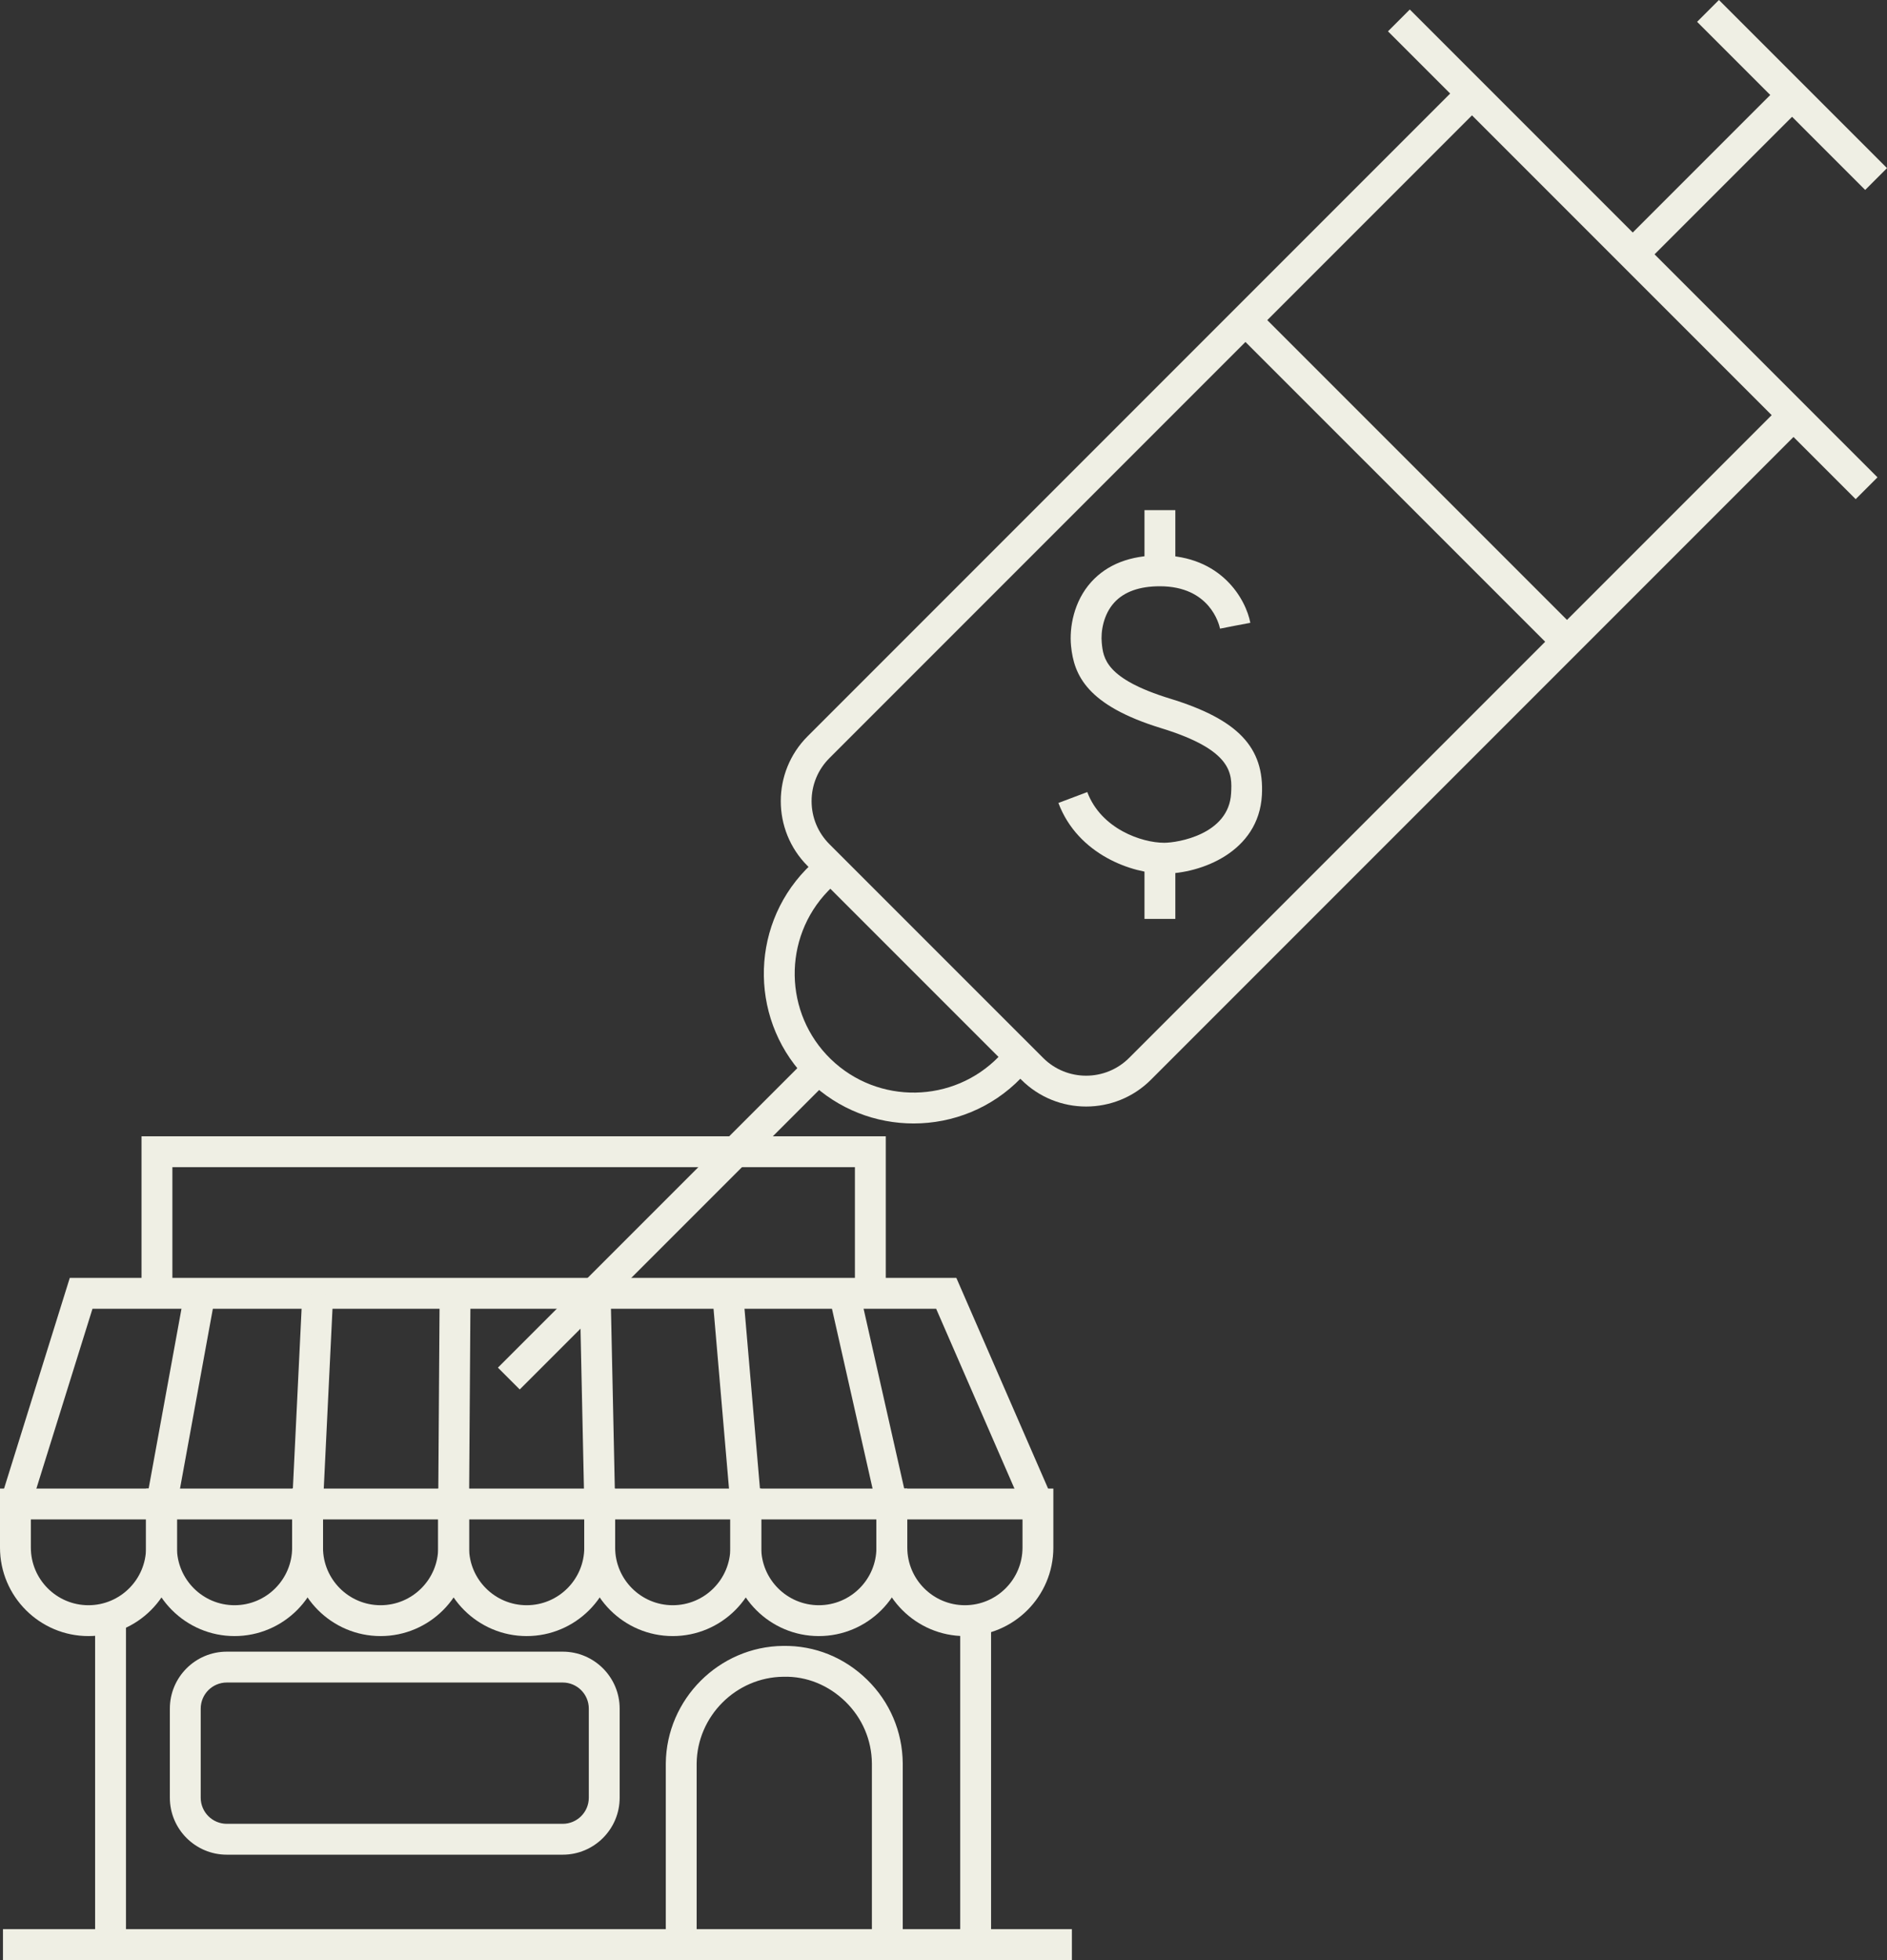
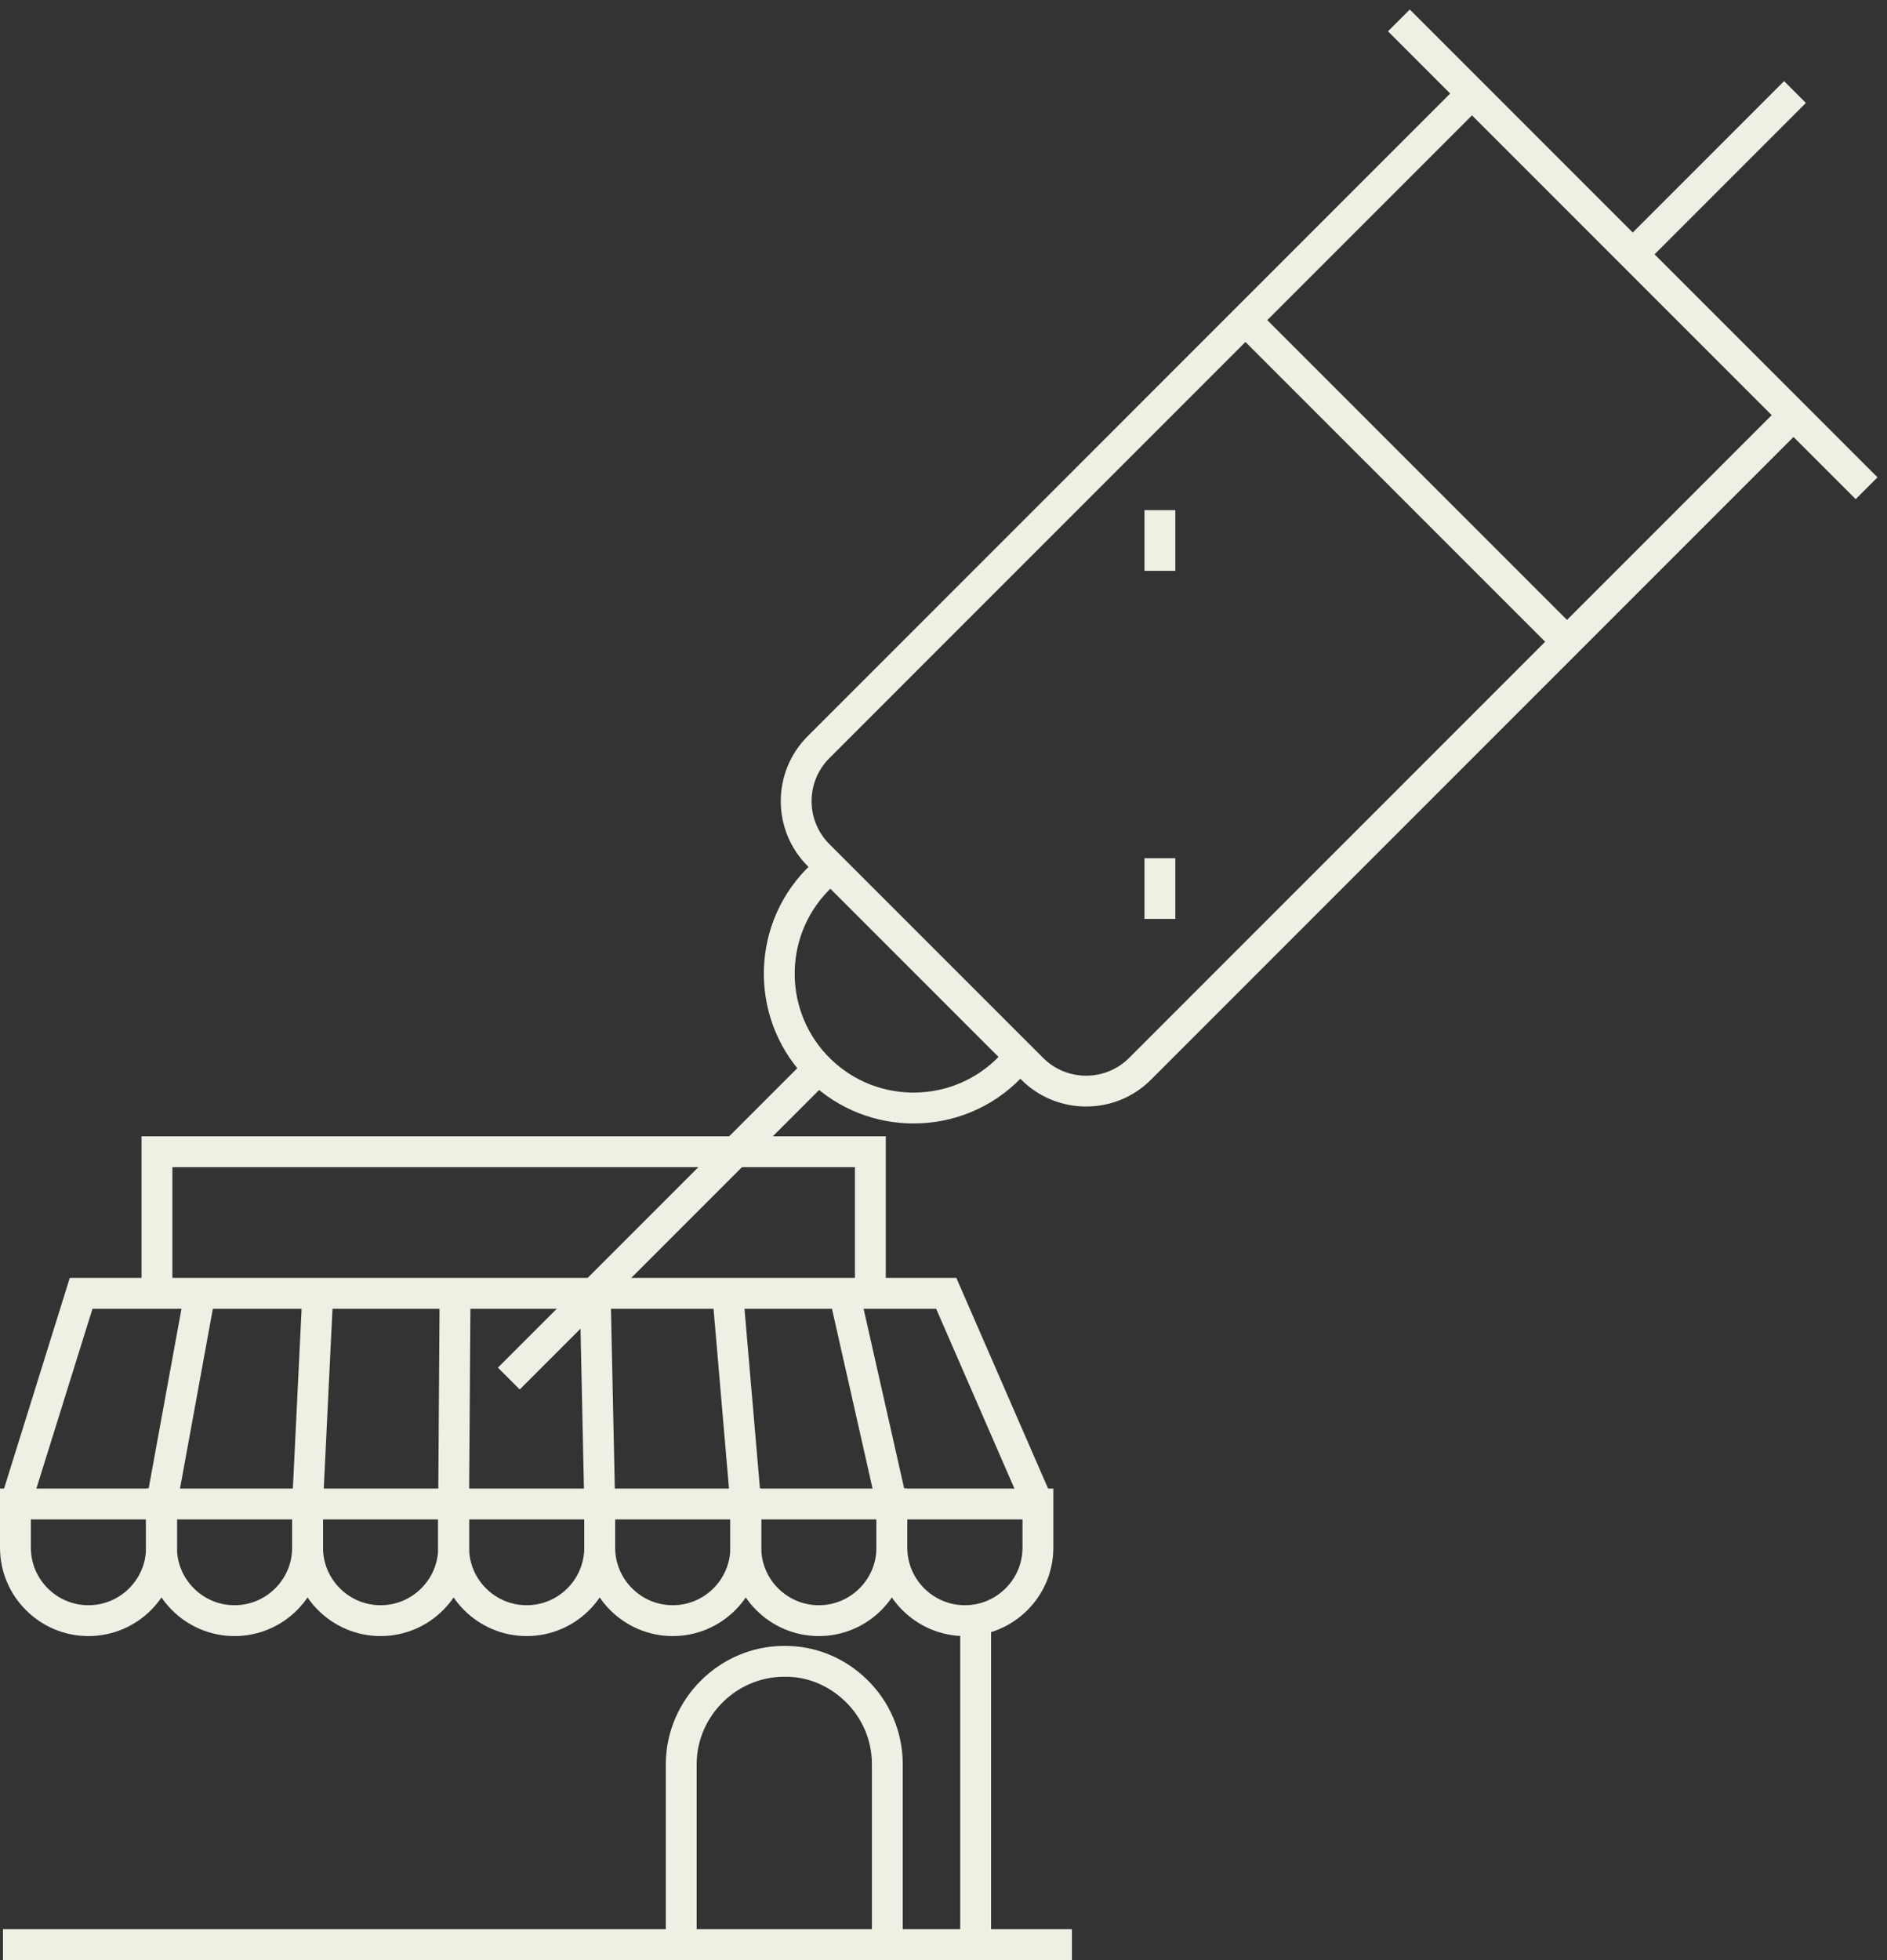
<svg xmlns="http://www.w3.org/2000/svg" id="a" viewBox="0 0 183.461 190.509">
  <rect x="0" y="0" width="183.461" height="190.509" fill="#333333" stroke="none" />
  <defs>
    <style>.c{fill:#efefe4;}</style>
  </defs>
  <g id="b">
-     <path class="c" d="M54.711,180.27H22.05c-3.053,0-5.536-2.483-5.536-5.536v-8.662c0-3.053,2.483-5.536,5.536-5.536h32.661c3.052,0,5.535,2.483,5.535,5.536v8.662c0,3.053-2.483,5.536-5.535,5.536ZM22.05,163.535c-1.398,0-2.536,1.138-2.536,2.536v8.662c0,1.398,1.138,2.536,2.536,2.536h32.661c1.397,0,2.535-1.138,2.535-2.536v-8.662c0-1.398-1.138-2.536-2.535-2.536H22.05Z" />
-     <path class="c" d="M87.769,189.339h-3v-17.945c-.022-2.261-.93-4.391-2.555-5.983-1.626-1.593-3.771-2.5-6.049-2.435-4.604.045-8.388,3.829-8.434,8.433v17.931h-3v-17.945c.062-6.241,5.179-11.356,11.404-11.418,3.11-.047,5.98,1.139,8.178,3.292,2.197,2.153,3.425,5.034,3.455,8.111v17.96Z" />
+     <path class="c" d="M87.769,189.339h-3v-17.945c-.022-2.261-.93-4.391-2.555-5.983-1.626-1.593-3.771-2.5-6.049-2.435-4.604.045-8.388,3.829-8.434,8.433v17.931h-3v-17.945c.062-6.241,5.179-11.356,11.404-11.418,3.11-.047,5.98,1.139,8.178,3.292,2.197,2.153,3.425,5.034,3.455,8.111v17.96" />
    <rect class="c" x="93.356" y="157.631" width="3" height="31.706" />
-     <rect class="c" x="9.247" y="157.302" width="3" height="32.037" />
    <rect class="c" x=".288" y="187.509" width="103.926" height="3" />
    <path class="c" d="M8.6,159.022c-4.742,0-8.6-3.858-8.6-8.6v-5.738h17.2v5.738c0,4.742-3.858,8.6-8.601,8.6ZM3,147.685v2.738c0,3.088,2.512,5.6,5.6,5.6s5.601-2.512,5.601-5.6v-2.738H3Z" />
    <path class="c" d="M22.802,159.022c-4.742,0-8.6-3.858-8.6-8.6v-5.738h17.2v5.738c0,4.742-3.858,8.6-8.601,8.6ZM17.202,147.685v2.738c0,3.088,2.512,5.6,5.6,5.6s5.601-2.512,5.601-5.6v-2.738h-11.2Z" />
    <path class="c" d="M37.003,159.022c-4.742,0-8.6-3.858-8.6-8.6v-5.738h17.199v5.738c0,4.742-3.857,8.6-8.6,8.6ZM31.403,147.685v2.738c0,3.088,2.512,5.6,5.6,5.6s5.6-2.512,5.6-5.6v-2.738h-11.199Z" />
    <path class="c" d="M51.205,159.022c-4.742,0-8.601-3.858-8.601-8.6v-5.738h17.2v5.738c0,4.742-3.857,8.6-8.6,8.6ZM45.604,147.685v2.738c0,3.088,2.513,5.6,5.601,5.6s5.6-2.512,5.6-5.6v-2.738h-11.2Z" />
    <path class="c" d="M65.407,159.022c-4.742,0-8.601-3.858-8.601-8.6v-5.738h17.2v5.738c0,4.742-3.857,8.6-8.6,8.6ZM59.807,147.685v2.738c0,3.088,2.513,5.6,5.601,5.6s5.6-2.512,5.6-5.6v-2.738h-11.2Z" />
    <path class="c" d="M79.609,159.022c-4.742,0-8.601-3.858-8.601-8.6v-5.738h17.2v5.738c0,4.742-3.857,8.6-8.6,8.6ZM74.009,147.685v2.738c0,3.088,2.513,5.6,5.601,5.6s5.6-2.512,5.6-5.6v-2.738h-11.2Z" />
    <path class="c" d="M93.811,159.022c-4.742,0-8.6-3.858-8.6-8.6v-5.738h17.2v5.738c0,4.742-3.858,8.6-8.601,8.6ZM88.211,147.685v2.738c0,3.088,2.512,5.6,5.6,5.6s5.601-2.512,5.601-5.6v-2.738h-11.2Z" />
    <polygon class="c" points="99.541 146.784 91.016 127.208 8.991 127.208 2.931 146.629 .067 145.736 6.784 124.208 92.98 124.208 102.291 145.585 99.541 146.784" />
    <rect class="c" x="7.165" y="134.444" width="20.816" height="3" transform="translate(-119.316 128.803) rotate(-79.648)" />
    <rect class="c" x="82.898" y="125.448" width="3" height="20.992" transform="translate(-27.872 21.93) rotate(-12.725)" />
    <rect class="c" x="70.128" y="125.668" width="2.999" height="20.552" transform="translate(-11.383 6.636) rotate(-4.915)" />
    <rect class="c" x="20.202" y="134.499" width="20.391" height="3" transform="translate(-106.916 159.764) rotate(-87.22)" />
    <rect class="c" x="33.935" y="134.444" width="20.477" height="3" transform="translate(-92.069 179.187) rotate(-89.608)" />
    <rect class="c" x="56.586" y="125.703" width="3.001" height="20.481" transform="translate(-2.903 1.278) rotate(-1.229)" />
    <polygon class="c" points="86.118 125.596 83.118 125.596 83.118 113.444 16.76 113.444 16.76 125.596 13.76 125.596 13.76 110.444 86.118 110.444 86.118 125.596" />
    <path class="c" d="M105.597,107.552c-2.281,0-4.562-.868-6.3-2.604l-20.781-20.779c-3.475-3.474-3.475-9.128,0-12.602l63.393-63.395,2.121,2.121-63.393,63.395c-1.116,1.117-1.731,2.601-1.731,4.18,0,1.579.615,3.063,1.731,4.18l20.78,20.778c2.305,2.305,6.055,2.303,8.359,0l63.393-63.393,2.121,2.121-63.393,63.393c-1.736,1.737-4.019,2.605-6.301,2.605Z" />
    <rect class="c" x="157.241" y="-7.433" width="3" height="64.306" transform="translate(29.014 119.487) rotate(-45)" />
-     <rect class="c" x="172.73" y="-2.324" width="3" height="23.109" transform="translate(44.504 125.903) rotate(-45)" />
    <rect class="c" x="155.304" y="15.404" width="22.507" height="3" transform="translate(36.831 122.725) rotate(-45)" />
    <rect class="c" x="135.217" y="24.438" width="3" height="44.612" transform="translate(6.991 110.367) rotate(-45.001)" />
    <path class="c" d="M88.823,109.198c-3.651,0-7.309-1.36-10.134-4.096-5.769-5.585-5.918-14.822-.333-20.591.11-.114.225-.228.34-.339l.972-.974,2.123,2.12-.993.995c-.111.107-.198.195-.285.284-4.435,4.581-4.316,11.915.263,16.35,4.582,4.435,11.916,4.317,16.351-.264l1.02-1.015,2.115,2.127-1,.995c-2.839,2.932-6.635,4.408-10.438,4.408Z" />
    <rect class="c" x="43.201" y="117.358" width="42.803" height="3" transform="translate(-65.123 80.494) rotate(-45)" />
-     <path class="c" d="M113.189,84.916c-3.095,0-8.388-1.83-10.288-6.871l2.807-1.059c1.354,3.591,5.308,4.929,7.481,4.929,1.318,0,6.287-.814,6.502-4.8.101-1.864.226-4.185-6.796-6.339-7.232-2.22-8.486-5.159-8.765-8.005-.173-1.761.255-4.318,1.972-6.212,1.551-1.71,3.793-2.577,6.664-2.577,5.984,0,8.37,4.288,8.796,6.555l-2.949.553,1.475-.276-1.472.289c-.087-.422-.985-4.12-5.85-4.12-1.989,0-3.483.536-4.441,1.592-1.06,1.169-1.313,2.834-1.208,3.904.144,1.474.341,3.491,6.659,5.43,6.578,2.019,9.16,4.733,8.911,9.369-.301,5.564-5.985,7.638-9.498,7.638Z" />
    <rect class="c" x="111.271" y="49.584" width="3" height="5.899" />
    <rect class="c" x="111.271" y="83.416" width="3" height="5.899" />
  </g>
</svg>